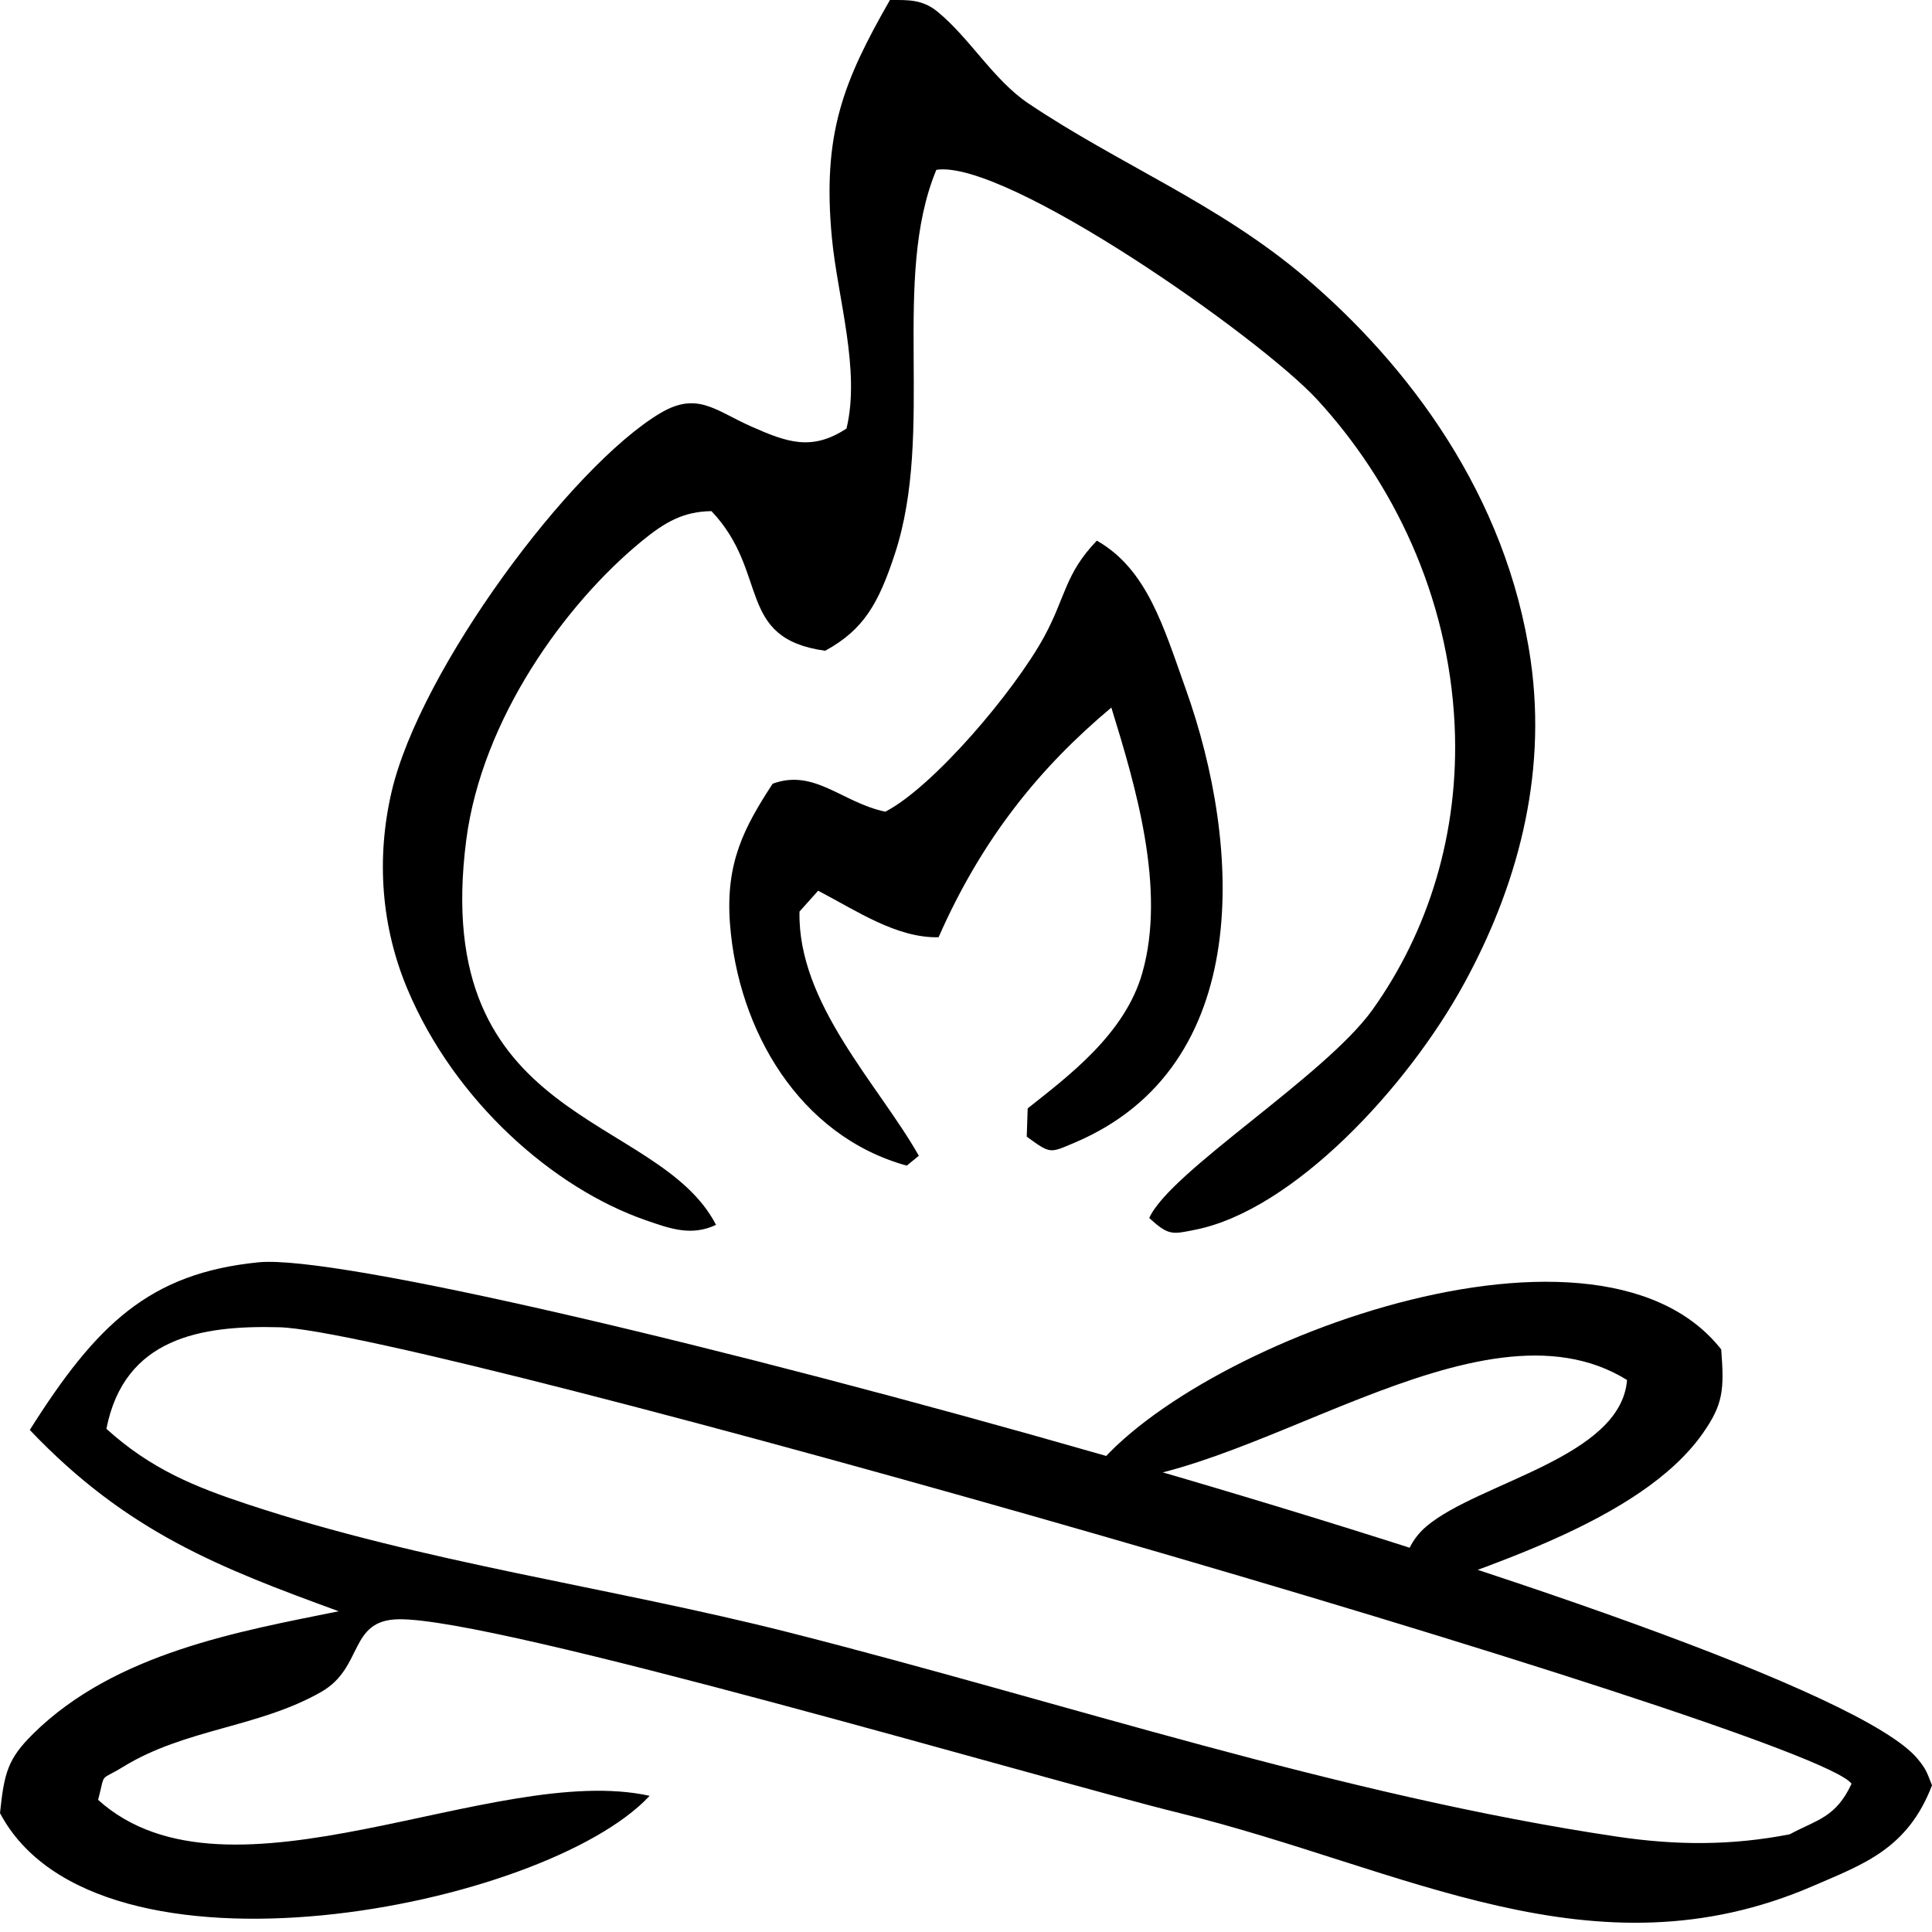
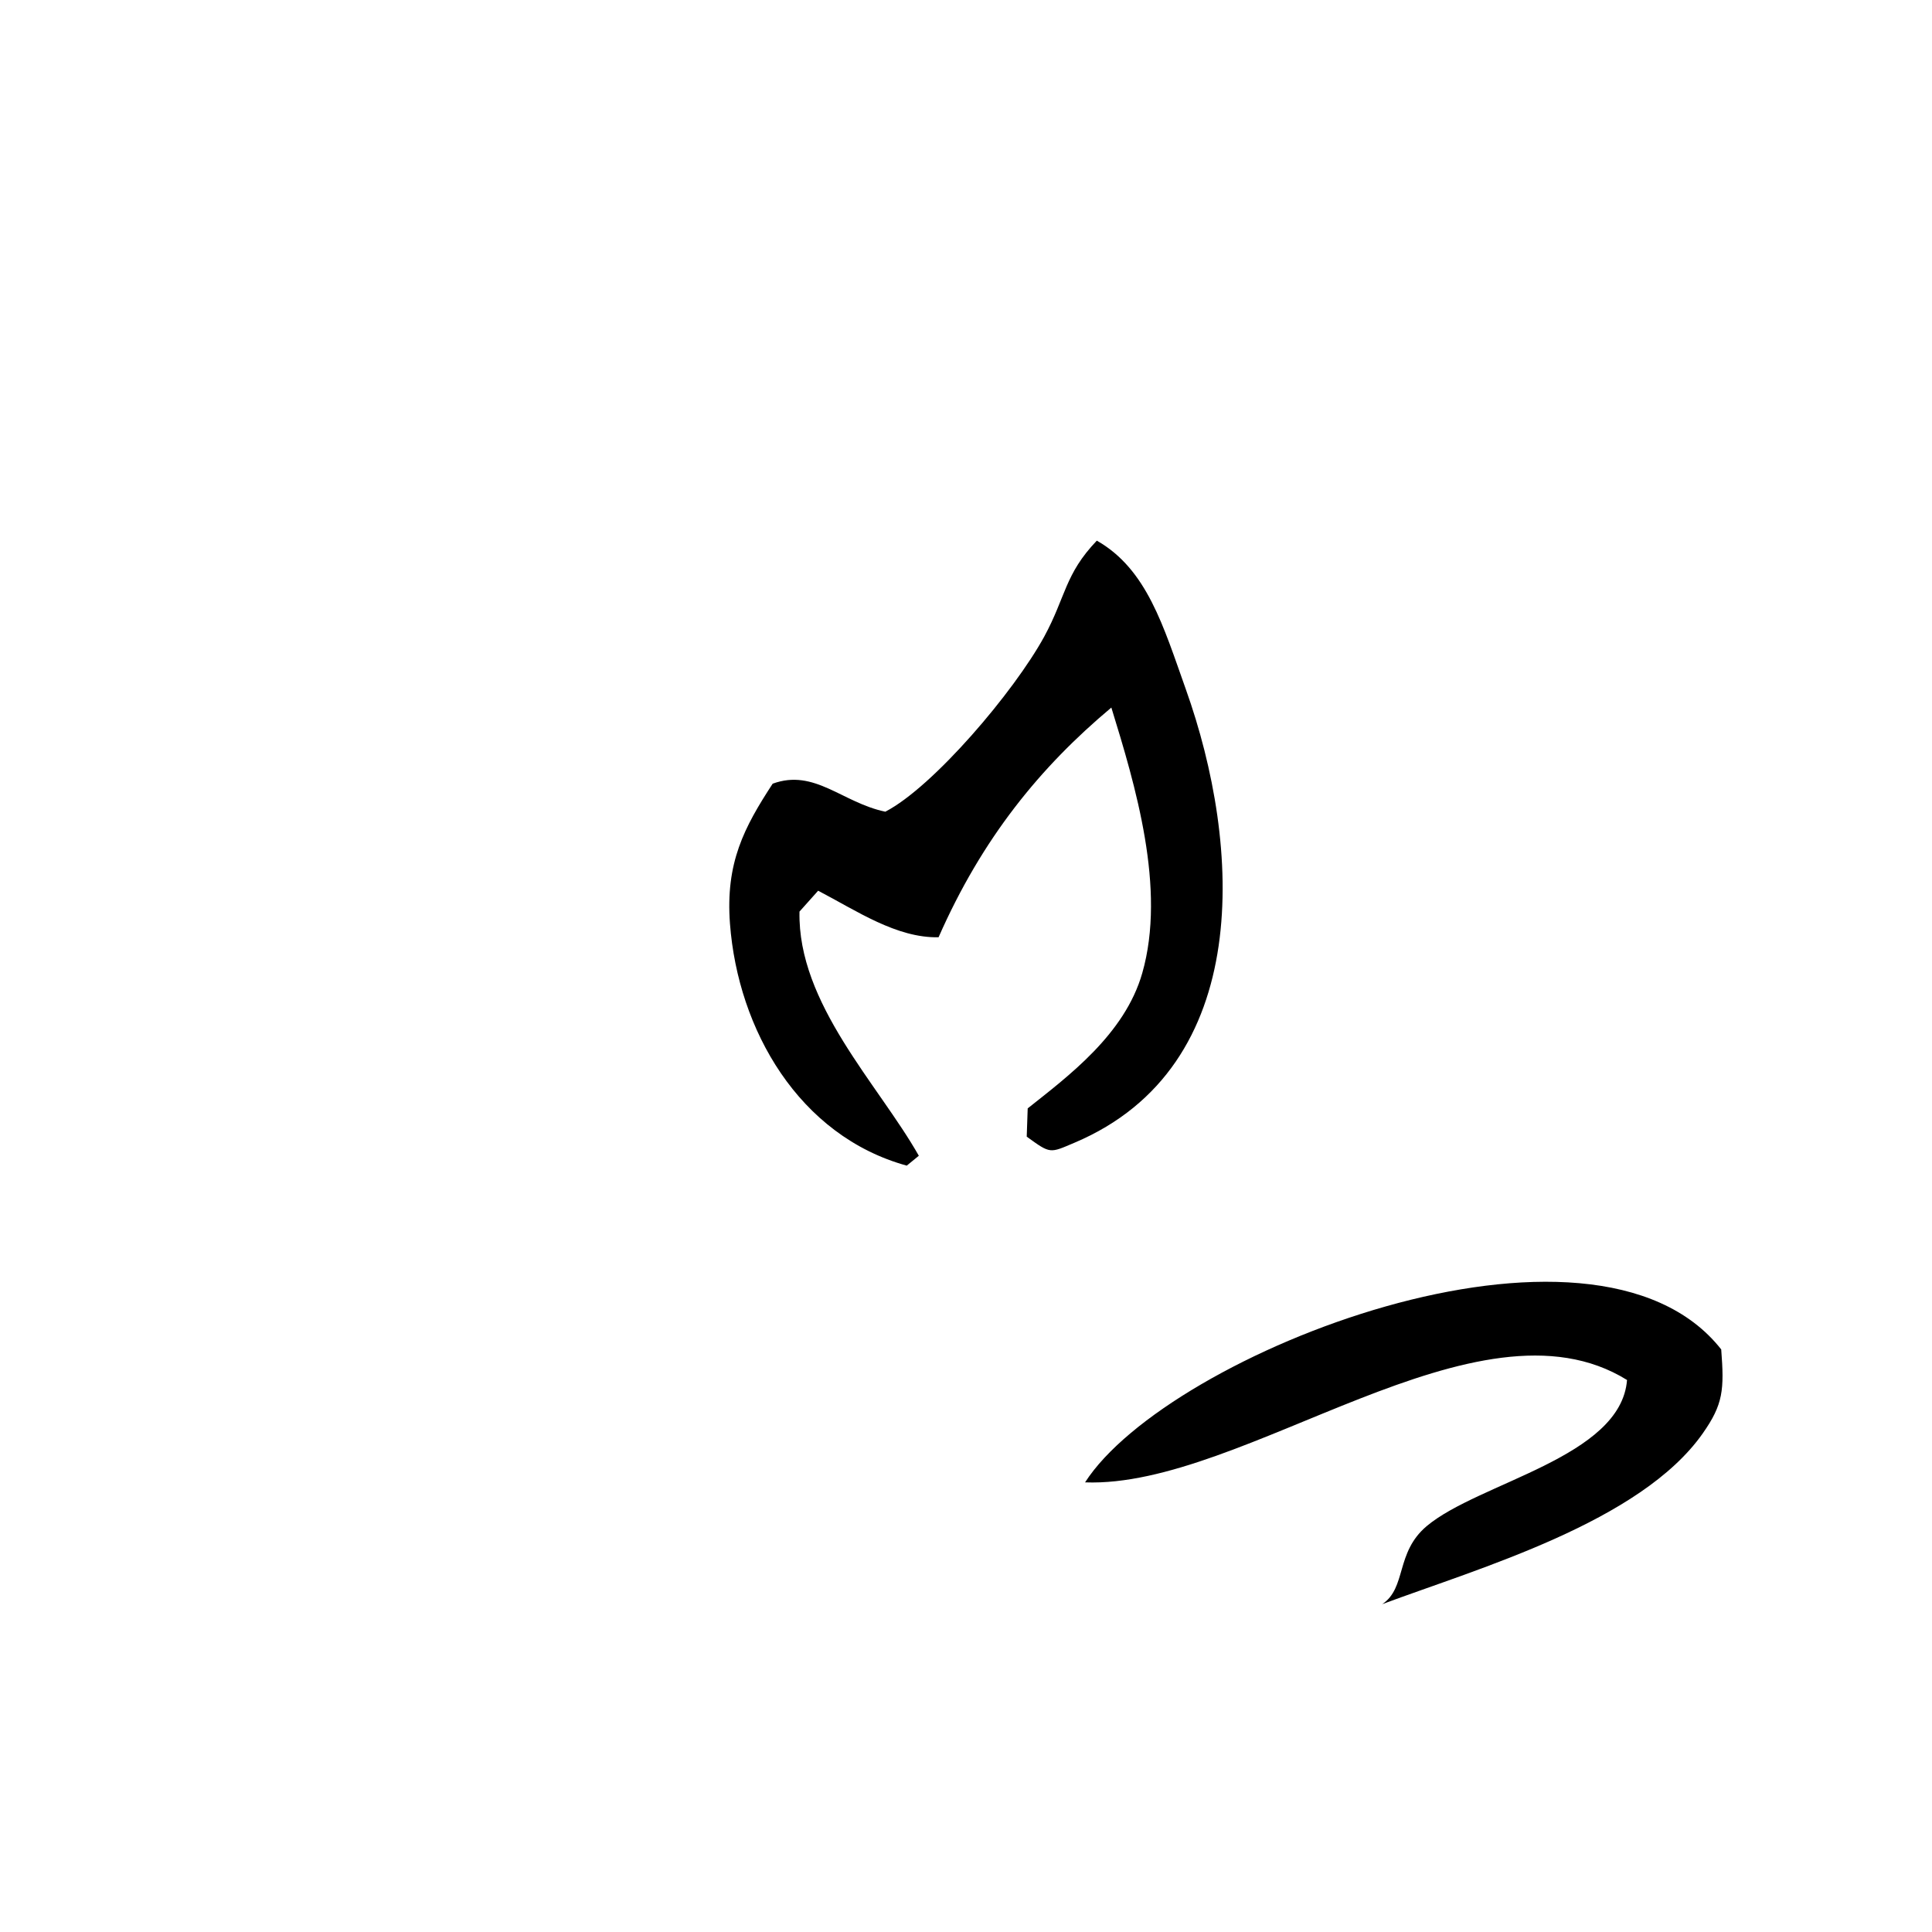
<svg xmlns="http://www.w3.org/2000/svg" width="60" height="60" viewBox="0 0 60 60" fill="none">
-   <path d="M27.638 0C28.184 0.002 28.633 -0.032 29.117 0.364C30.126 1.192 30.85 2.479 31.934 3.209C34.76 5.109 37.837 6.324 40.522 8.605C43.724 11.326 46.798 15.378 47.536 20.507C48.06 24.16 47.083 27.589 45.477 30.531C43.704 33.785 40.153 37.588 37.118 38.191C36.403 38.334 36.298 38.381 35.69 37.827C36.34 36.376 41.148 33.426 42.629 31.352C44.352 28.935 45.33 25.871 45.175 22.527C44.986 18.475 43.243 14.954 40.914 12.418C39.136 10.48 31.241 4.942 29.079 5.274C27.663 8.688 29.045 13.385 27.79 17.203C27.286 18.737 26.825 19.557 25.626 20.21C22.84 19.824 23.905 17.777 22.095 15.874C21.224 15.884 20.651 16.213 19.928 16.807C17.554 18.754 14.966 22.33 14.479 26.093C13.335 34.967 20.422 34.523 22.237 38.039C21.474 38.398 20.82 38.161 20.06 37.897C17.185 36.902 14.12 34.202 12.657 30.726C11.849 28.811 11.674 26.689 12.16 24.594C13.046 20.784 17.729 14.485 20.504 12.832C21.658 12.146 22.212 12.75 23.334 13.246C24.451 13.742 25.217 14.014 26.289 13.308C26.728 11.493 26.012 9.246 25.835 7.386C25.531 4.162 26.187 2.536 27.638 0Z" fill="black" />
  <path d="M34.063 16.79C35.624 17.678 36.132 19.458 36.826 21.403C38.559 26.258 38.962 33.12 33.372 35.487C32.596 35.816 32.634 35.841 31.886 35.3L31.916 34.422C33.17 33.425 34.931 32.123 35.474 30.22C36.225 27.597 35.257 24.385 34.514 21.974C32.305 23.824 30.504 26.026 29.148 29.108C27.839 29.133 26.61 28.288 25.408 27.662L24.829 28.31C24.767 31.168 27.28 33.676 28.535 35.893L28.16 36.2C24.811 35.275 22.919 31.979 22.67 28.687C22.527 26.789 23.113 25.692 23.996 24.338C25.298 23.862 26.153 24.929 27.495 25.208C28.986 24.435 31.494 21.48 32.427 19.775C33.103 18.533 33.065 17.832 34.063 16.79Z" fill="black" />
-   <path d="M0.925 44.408C3 41.124 4.638 39.541 8.029 39.202C12.812 38.723 56.14 50.542 59.546 54.614C59.831 54.956 59.843 55.053 60 55.445C59.242 57.429 57.855 57.898 56.322 58.564C49.483 61.528 43.611 58.019 36.636 56.307C32.389 55.263 15.413 50.228 12.373 50.288C10.825 50.315 11.296 51.784 9.982 52.54C8.032 53.657 5.758 53.679 3.815 54.876C3.067 55.335 3.284 54.998 3.047 55.896C7.102 59.556 15.34 54.704 20.175 55.771C16.937 59.252 3.013 62.008 0 56.307C0.13 55.056 0.242 54.622 1.03 53.844C3.583 51.323 7.473 50.657 10.518 50.039C6.85 48.697 3.947 47.59 0.925 44.408ZM55.581 56.966C56.424 56.512 57.013 56.45 57.502 55.395C56.237 53.689 13.089 41.331 8.67 41.219C6.232 41.154 3.862 41.548 3.304 44.373C4.693 45.633 6.077 46.184 7.688 46.717C13.168 48.532 18.916 49.283 24.472 50.689C32.997 52.851 41.612 55.761 50.235 57.041C52.06 57.31 53.759 57.32 55.581 56.966Z" fill="black" />
  <path d="M44.305 47.397C43.331 48.219 43.689 49.311 42.926 49.819C45.924 48.702 50.947 47.269 52.88 44.516C53.517 43.61 53.55 43.163 53.454 41.908C49.472 36.837 36.264 42.033 33.698 46.036C38.646 46.223 45.887 39.979 50.529 42.857C50.34 45.266 45.924 46.034 44.305 47.397Z" fill="black" />
</svg>